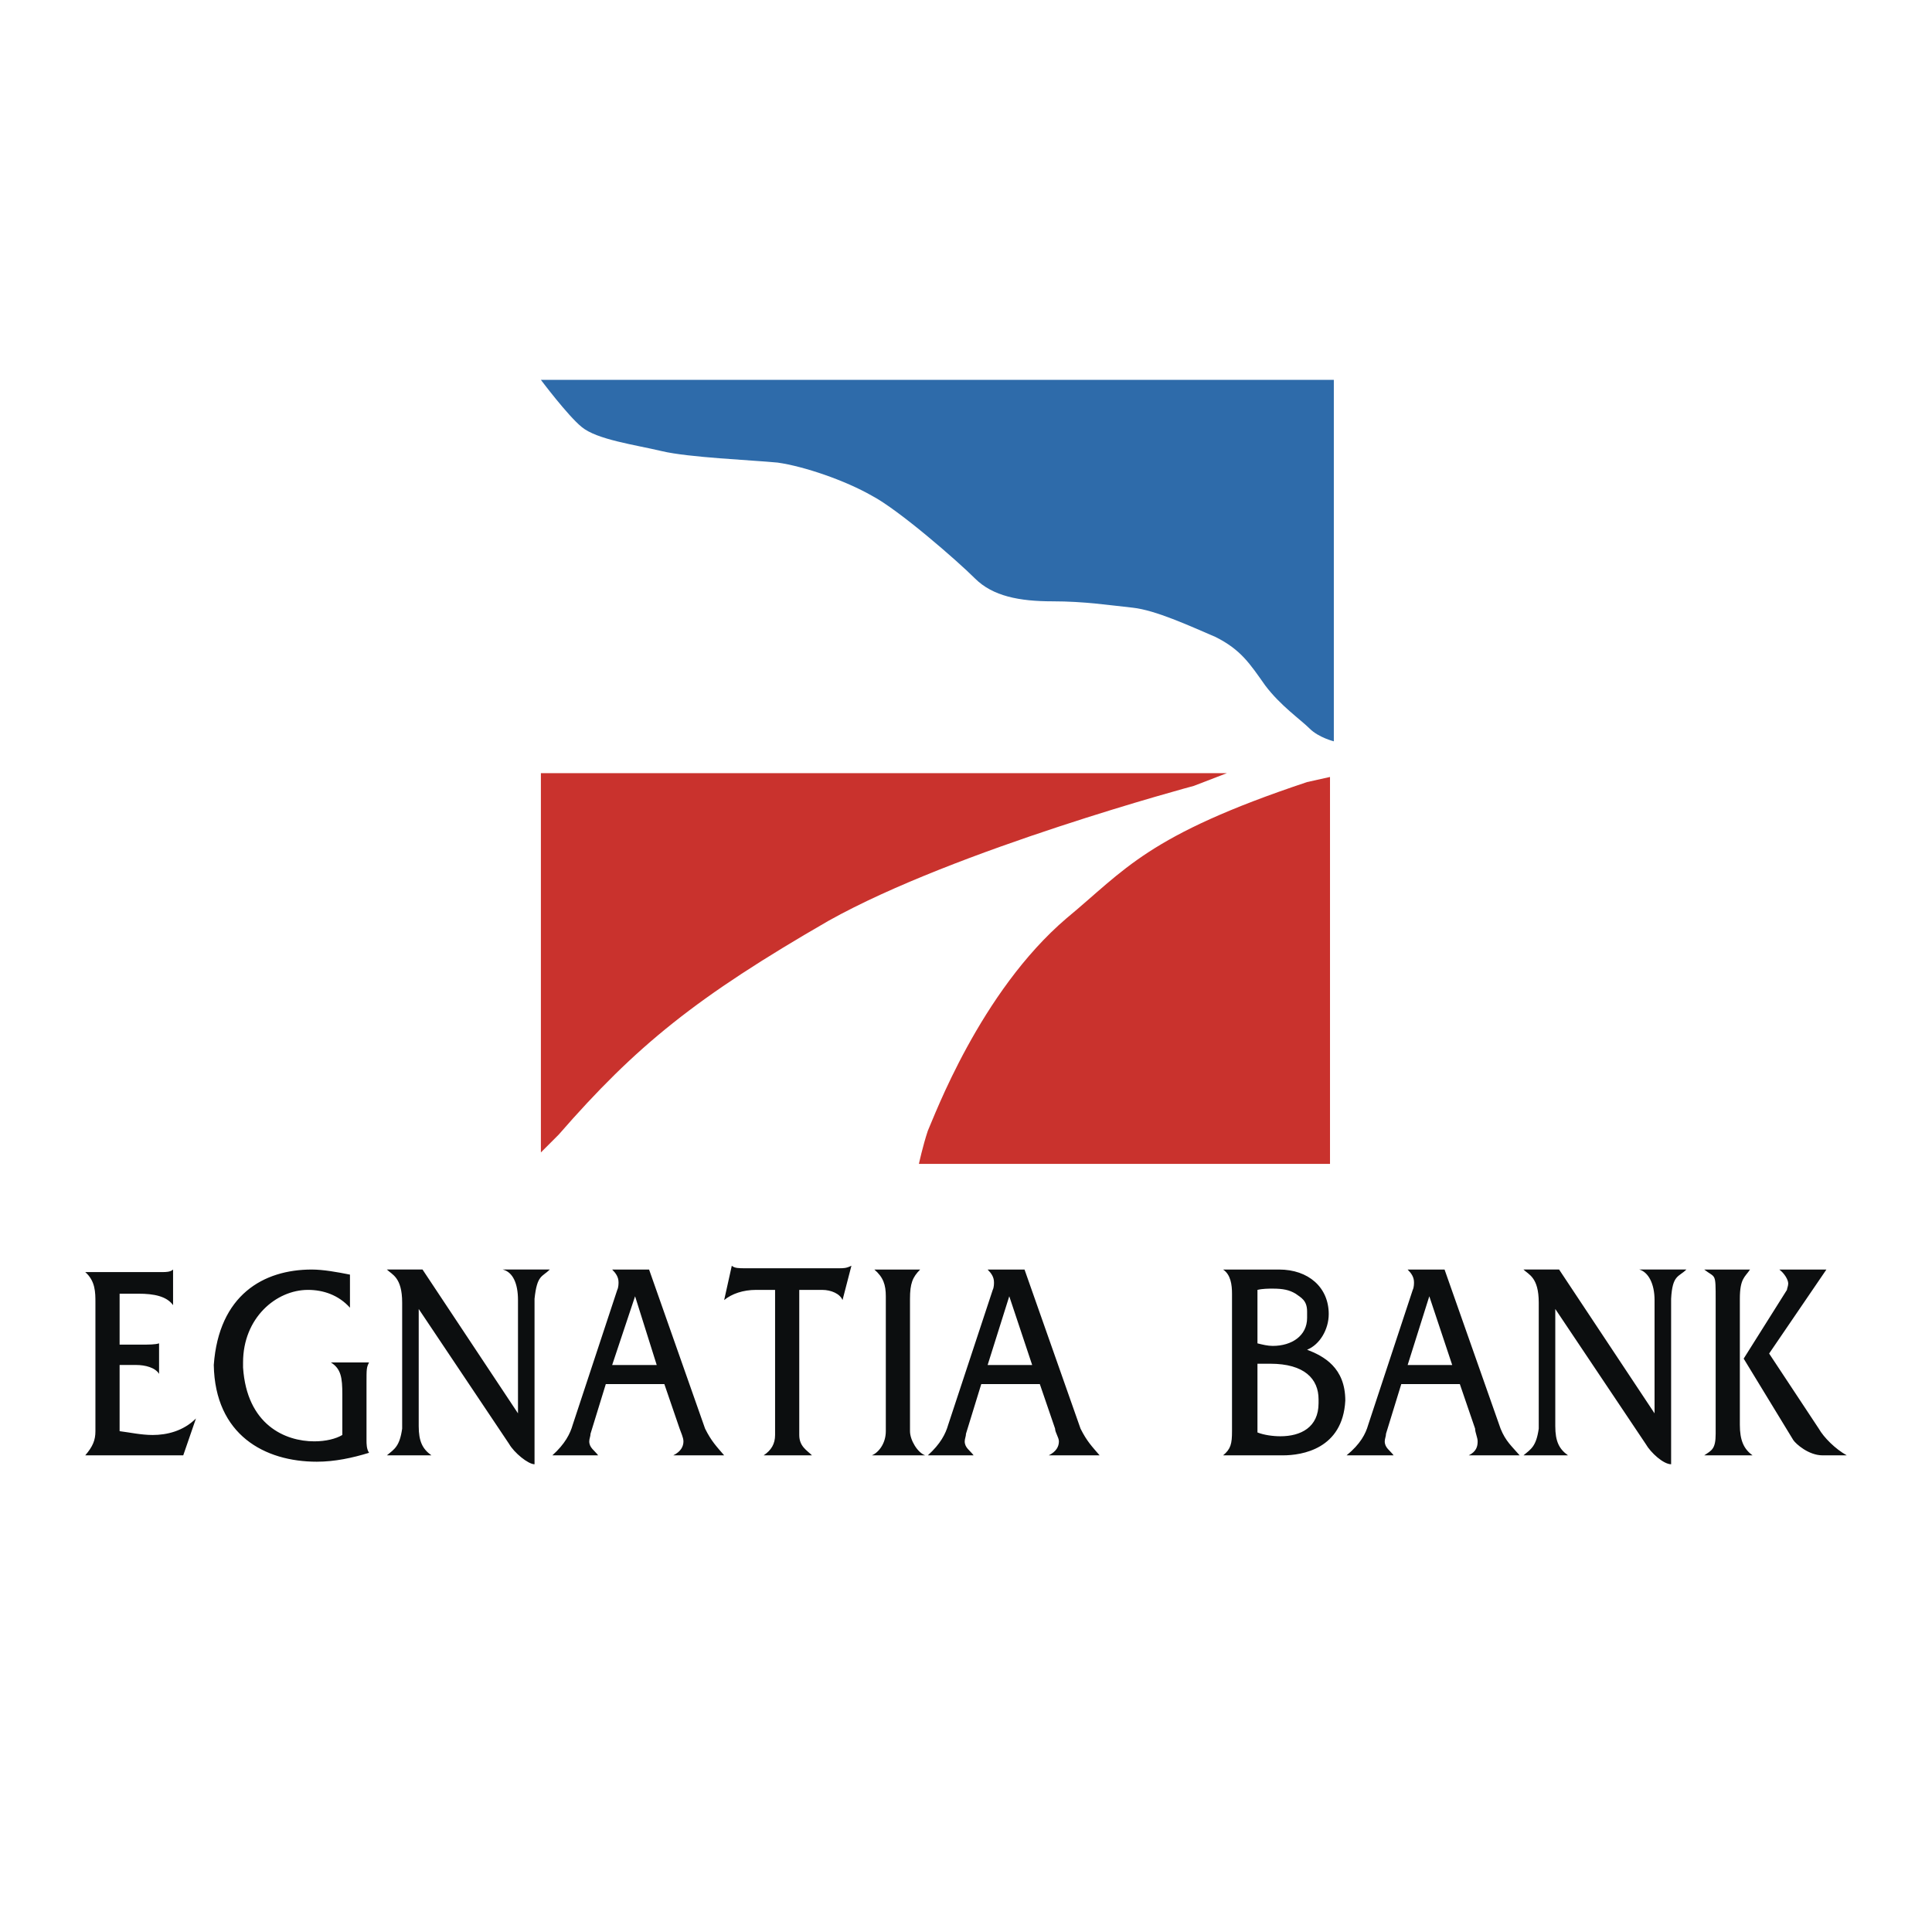
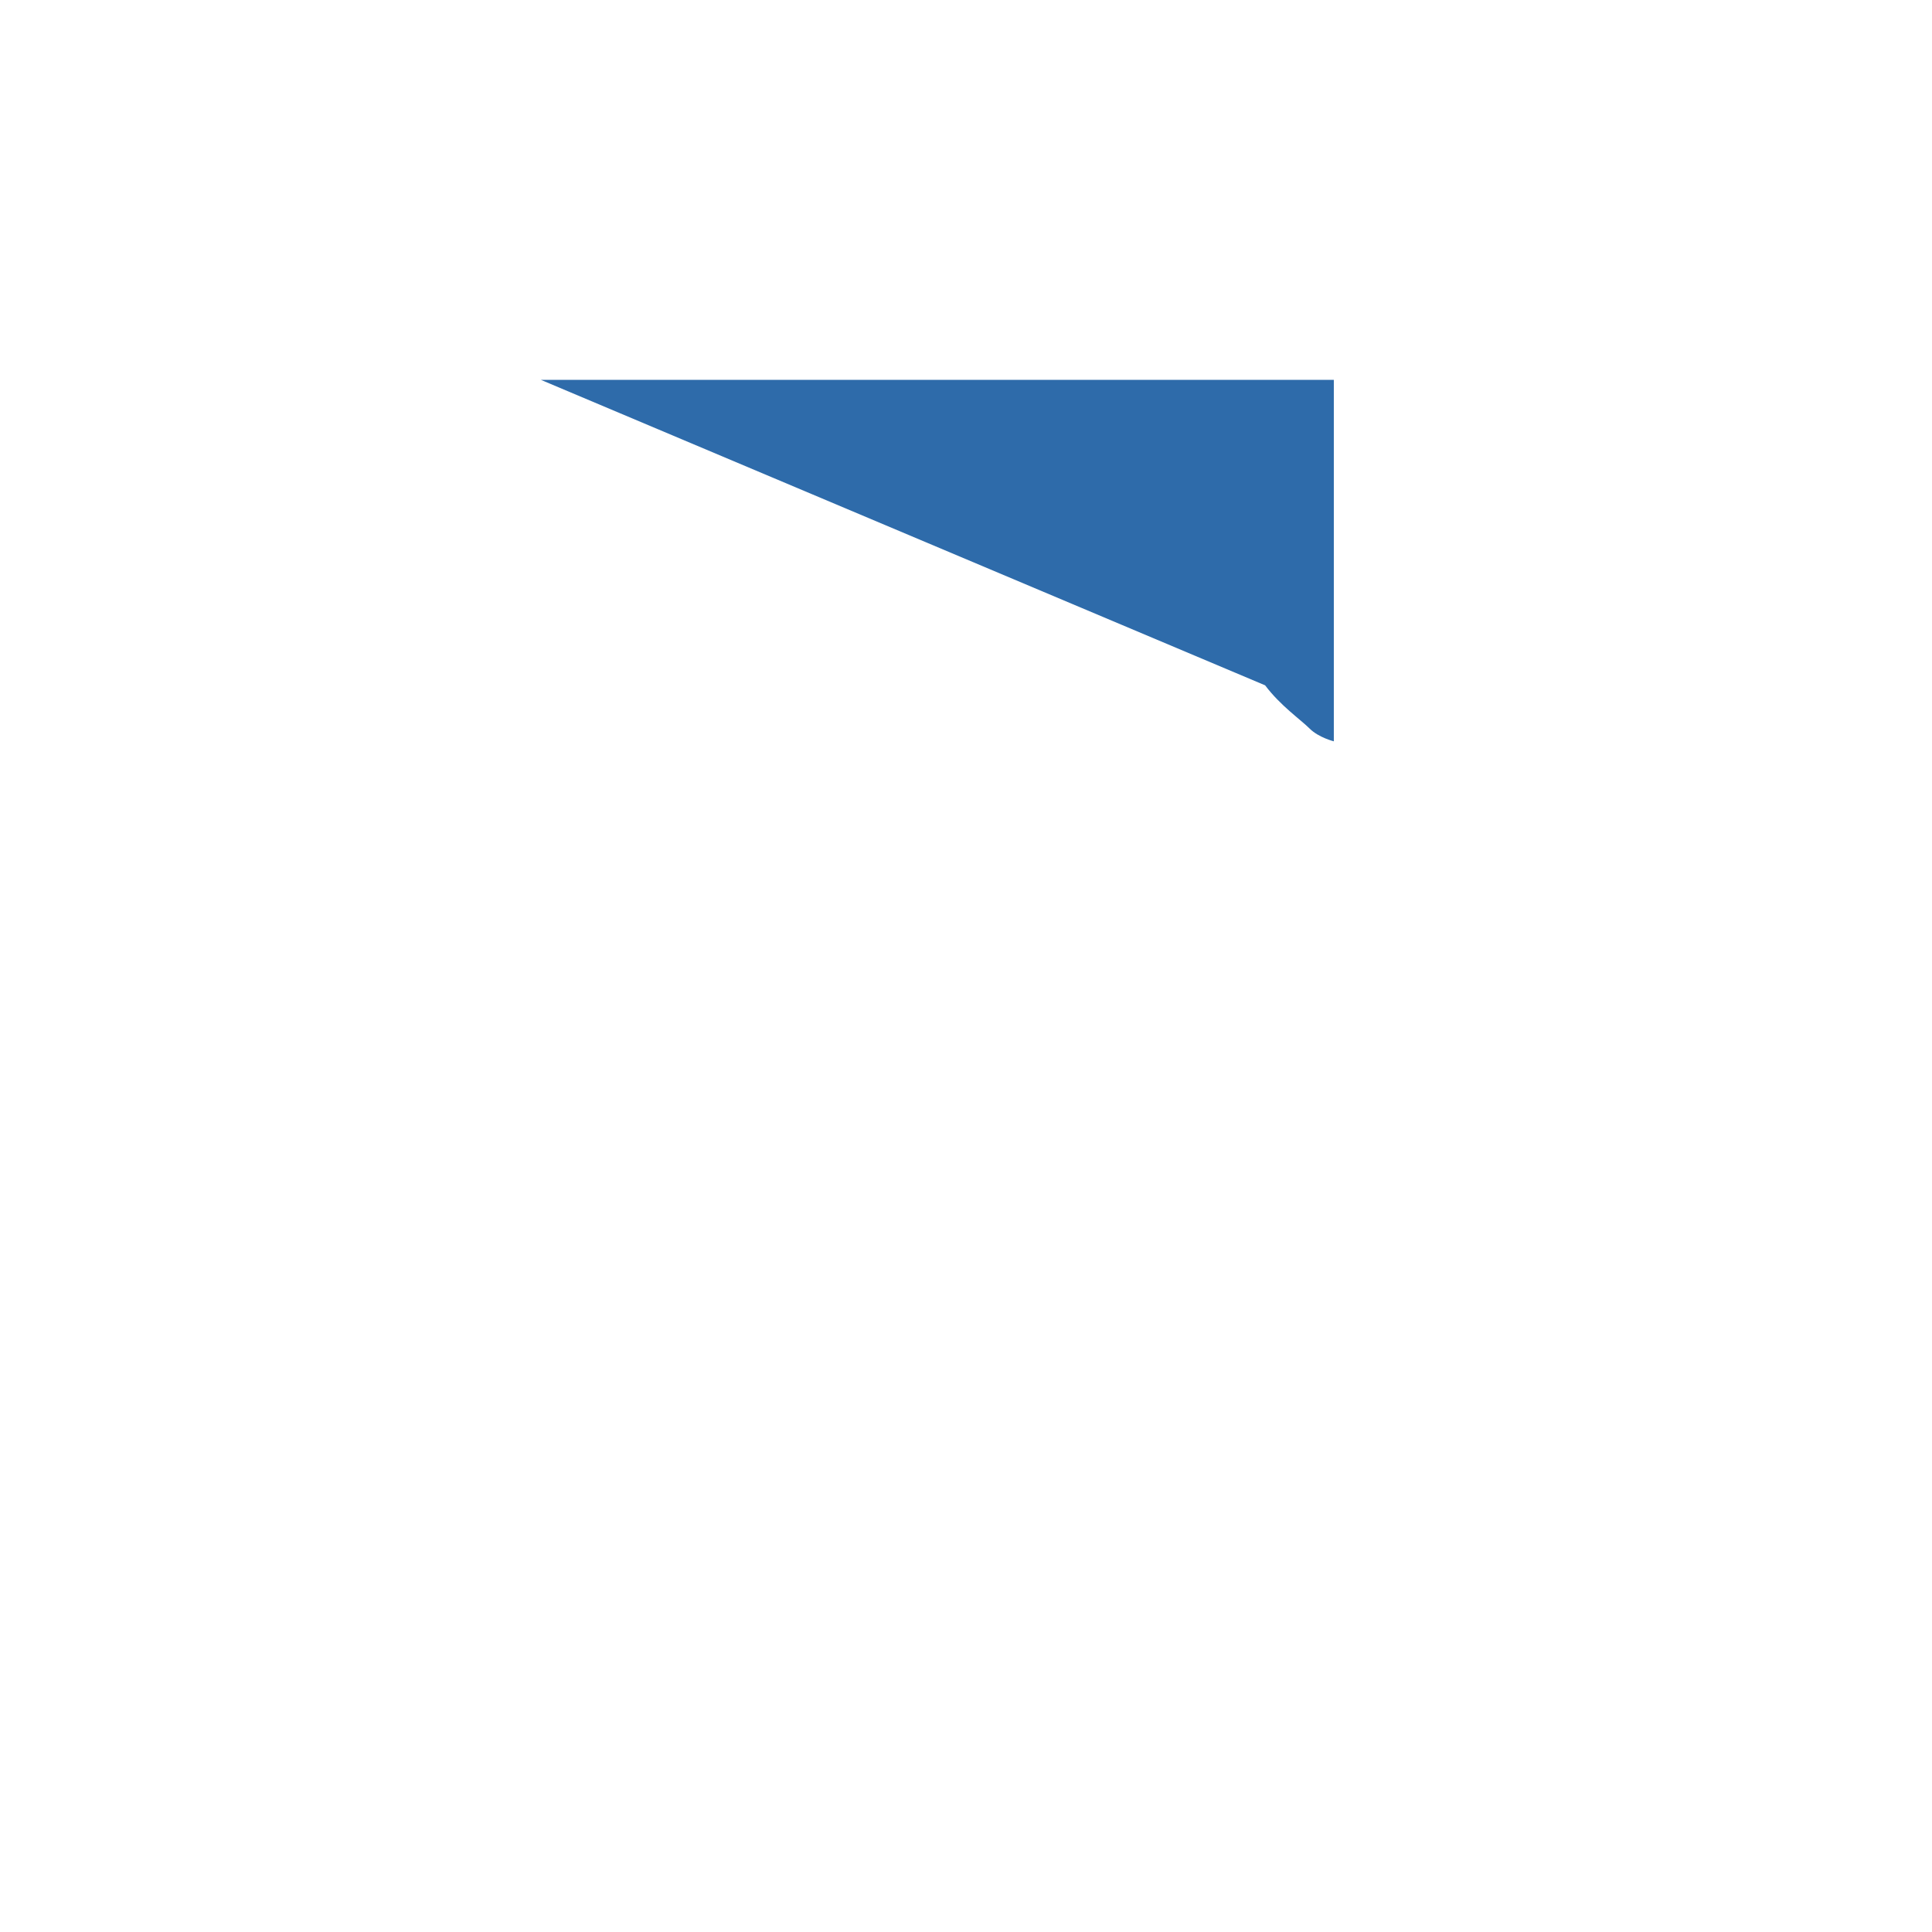
<svg xmlns="http://www.w3.org/2000/svg" width="2500" height="2500" viewBox="0 0 192.756 192.756">
  <g fill-rule="evenodd" clip-rule="evenodd">
-     <path fill="#fff" d="M0 0h192.756v192.756H0V0z" />
-     <path d="M53.965 37.899h79.111v36.063s-1.523-.381-2.412-1.27-2.92-2.286-4.443-4.317c-1.525-2.159-2.414-3.556-4.953-4.826-2.666-1.143-5.969-2.667-8.254-2.92-2.414-.254-4.826-.635-8-.635-3.303 0-5.969-.508-7.746-2.286-1.779-1.777-7.62-6.857-10.287-8.254-2.667-1.524-6.73-2.921-9.397-3.302-2.667-.254-8.889-.508-11.555-1.143-2.667-.635-6.477-1.143-8-2.413-1.398-1.141-4.064-4.697-4.064-4.697z" fill="#2e6baa" />
-     <path d="M53.965 114.979V77.137h68.445l-3.301 1.27s-23.748 6.349-36.446 13.46c-13.207 7.619-19.175 12.445-26.921 21.333l-1.777 1.779zM132.695 77.518v38.603H91.68s.381-1.777.889-3.301c.635-1.396 5.207-13.842 13.842-21.207 5.842-4.826 8-8.254 24-13.587l2.284-.508z" fill="#c9322d" />
-     <path d="M9.52 129.963v12.826c0 .889-.254 1.523-1.016 2.412h9.778l1.27-3.682c-1.27 1.27-2.92 1.65-4.317 1.65-1.143 0-2.286-.254-3.302-.381v-6.604h1.651c.889 0 1.905.254 2.286.889v-3.047c-.381.127-1.016.127-1.778.127h-2.159v-5.08h1.905c1.524 0 2.794.254 3.429 1.143v-3.555c-.254.254-.762.254-1.016.254H8.504c1.016.89 1.016 2.032 1.016 3.048zM31.107 126.662c-4.826 0-9.27 2.539-9.778 9.523.127 6.984 5.08 9.65 10.286 9.65 1.777 0 3.555-.381 5.206-.889-.254-.381-.254-.889-.254-1.27v-5.715c0-1.396 0-1.523.254-2.031h-3.81c1.016.635 1.143 1.523 1.143 3.174v4.064c-.635.381-1.65.635-2.793.635-2.92 0-6.73-1.65-7.111-7.365v-.508c0-4.445 3.302-7.238 6.476-7.238 1.524 0 3.047.508 4.19 1.777v-3.301c-1.269-.252-2.666-.506-3.809-.506zM40.124 129.963v12.572c-.254 1.777-.762 2.031-1.524 2.666h4.445c-.889-.635-1.27-1.396-1.27-2.92v-11.684l9.016 13.461c.508.889 1.905 2.031 2.54 2.031v-16.508c.254-2.412.762-2.158 1.524-2.92h-4.699c1.016.254 1.524 1.396 1.524 3.047v11.303l-9.524-14.35H38.6c.507.509 1.524.763 1.524 3.302zM61.584 128.693l-4.445 13.461c-.254.889-.762 1.904-2.031 3.047h4.571c-.381-.508-.889-.762-.889-1.396 0-.254.127-.508.127-.762l1.524-4.953h5.841l1.524 4.445c.127.381.381.889.381 1.27 0 .508-.254 1.016-1.016 1.396h5.079c-.762-.889-1.27-1.396-1.904-2.666l-5.587-15.873h-3.683c.381.381.635.762.635 1.27 0 .127 0 .507-.127.761zm3.937 7.493h-4.445l2.286-6.857 2.159 6.857zM77.33 128.693v14.477c0 .889-.381 1.523-1.143 2.031h4.825c-.508-.508-1.27-.889-1.27-2.031v-14.477h2.286c.889 0 1.777.381 2.031 1.016l.889-3.428c-.508.254-.762.254-1.27.254h-9.396c-.508 0-1.016 0-1.27-.254l-.762 3.428c.762-.635 1.905-1.016 3.175-1.016h1.905zM88.378 129.328v13.461c0 1.27-.762 2.158-1.397 2.412h5.333c-.762-.254-1.524-1.523-1.524-2.412v-13.207c0-1.523.254-2.158 1.016-2.92h-4.572c.89.762 1.144 1.524 1.144 2.666zM99.045 128.693L94.6 142.154c-.254.889-.762 1.904-2.032 3.047h4.572c-.381-.508-.89-.762-.89-1.396 0-.254.127-.508.127-.762l1.524-4.953h5.842l1.523 4.445c0 .381.381.889.381 1.27 0 .508-.254 1.016-1.016 1.396h5.078c-.762-.889-1.27-1.396-1.904-2.666l-5.588-15.873h-3.682c.381.381.635.762.635 1.27.002.127.002.507-.125.761zm3.935 7.493h-4.443l2.158-6.857 2.285 6.857zM132.568 131.105c0-2.666-2.031-4.443-4.951-4.443h-5.588c.762.508.889 1.523.889 2.412v13.715c0 1.27-.127 1.777-.889 2.412h5.969c1.904 0 5.967-.635 6.223-5.461 0-3.301-2.16-4.443-3.811-5.078 1.27-.508 2.158-2.033 2.158-3.557zm-5.586 3.176c-.508 0-1.018-.127-1.525-.254v-5.334c.508-.127 1.143-.127 1.525-.127 1.016 0 1.65.127 2.285.508.508.381 1.143.635 1.143 1.777v.635c0 1.78-1.523 2.795-3.428 2.795zm.762 9.016c-.762 0-1.65-.127-2.287-.381v-6.857h1.27c3.43 0 4.826 1.523 4.826 3.555v.383c0 2.411-1.778 3.3-3.809 3.3zM140.949 128.693l-4.443 13.461c-.254.889-.762 1.904-2.158 3.047h4.697c-.381-.508-.889-.762-.889-1.396 0-.254.127-.508.127-.762l1.523-4.953h5.842l1.523 4.445c0 .381.254.889.254 1.27 0 .508-.127 1.016-.889 1.396h5.08c-.762-.889-1.396-1.396-1.904-2.666l-5.588-15.873h-3.684c.381.381.635.762.635 1.27.001.127.001.507-.126.761zm3.938 7.493h-4.445l2.16-6.857 2.285 6.857zM153.521 129.963v12.572c-.254 1.777-.762 2.031-1.523 2.666h4.443c-.889-.635-1.27-1.396-1.27-2.92v-11.684l9.018 13.461c.508.889 1.777 2.031 2.539 2.031v-16.508c.127-2.412.762-2.158 1.523-2.92h-4.699c.891.254 1.523 1.396 1.523 3.047v11.303l-9.523-14.35h-3.555c.509.509 1.524.763 1.524 3.302zM171.172 129.709v13.334c0 1.523-.381 1.65-1.143 2.158h4.826c-.889-.635-1.27-1.523-1.27-3.047v-12.572c0-2.031.508-2.158 1.016-2.92h-4.572c1.143.889 1.143.254 1.143 3.047zm7.111-1.016l-4.316 6.857 4.951 8.127c.254.381 1.525 1.523 2.922 1.523h2.412c-1.143-.635-2.285-1.777-2.793-2.666l-4.953-7.492 5.715-8.381h-4.699c.508.381.889 1.016.889 1.396-.001.255-.128.509-.128.636z" fill="#0c0e0f" />
+     <path d="M53.965 37.899h79.111v36.063s-1.523-.381-2.412-1.27-2.92-2.286-4.443-4.317z" fill="#2e6baa" />
  </g>
</svg>